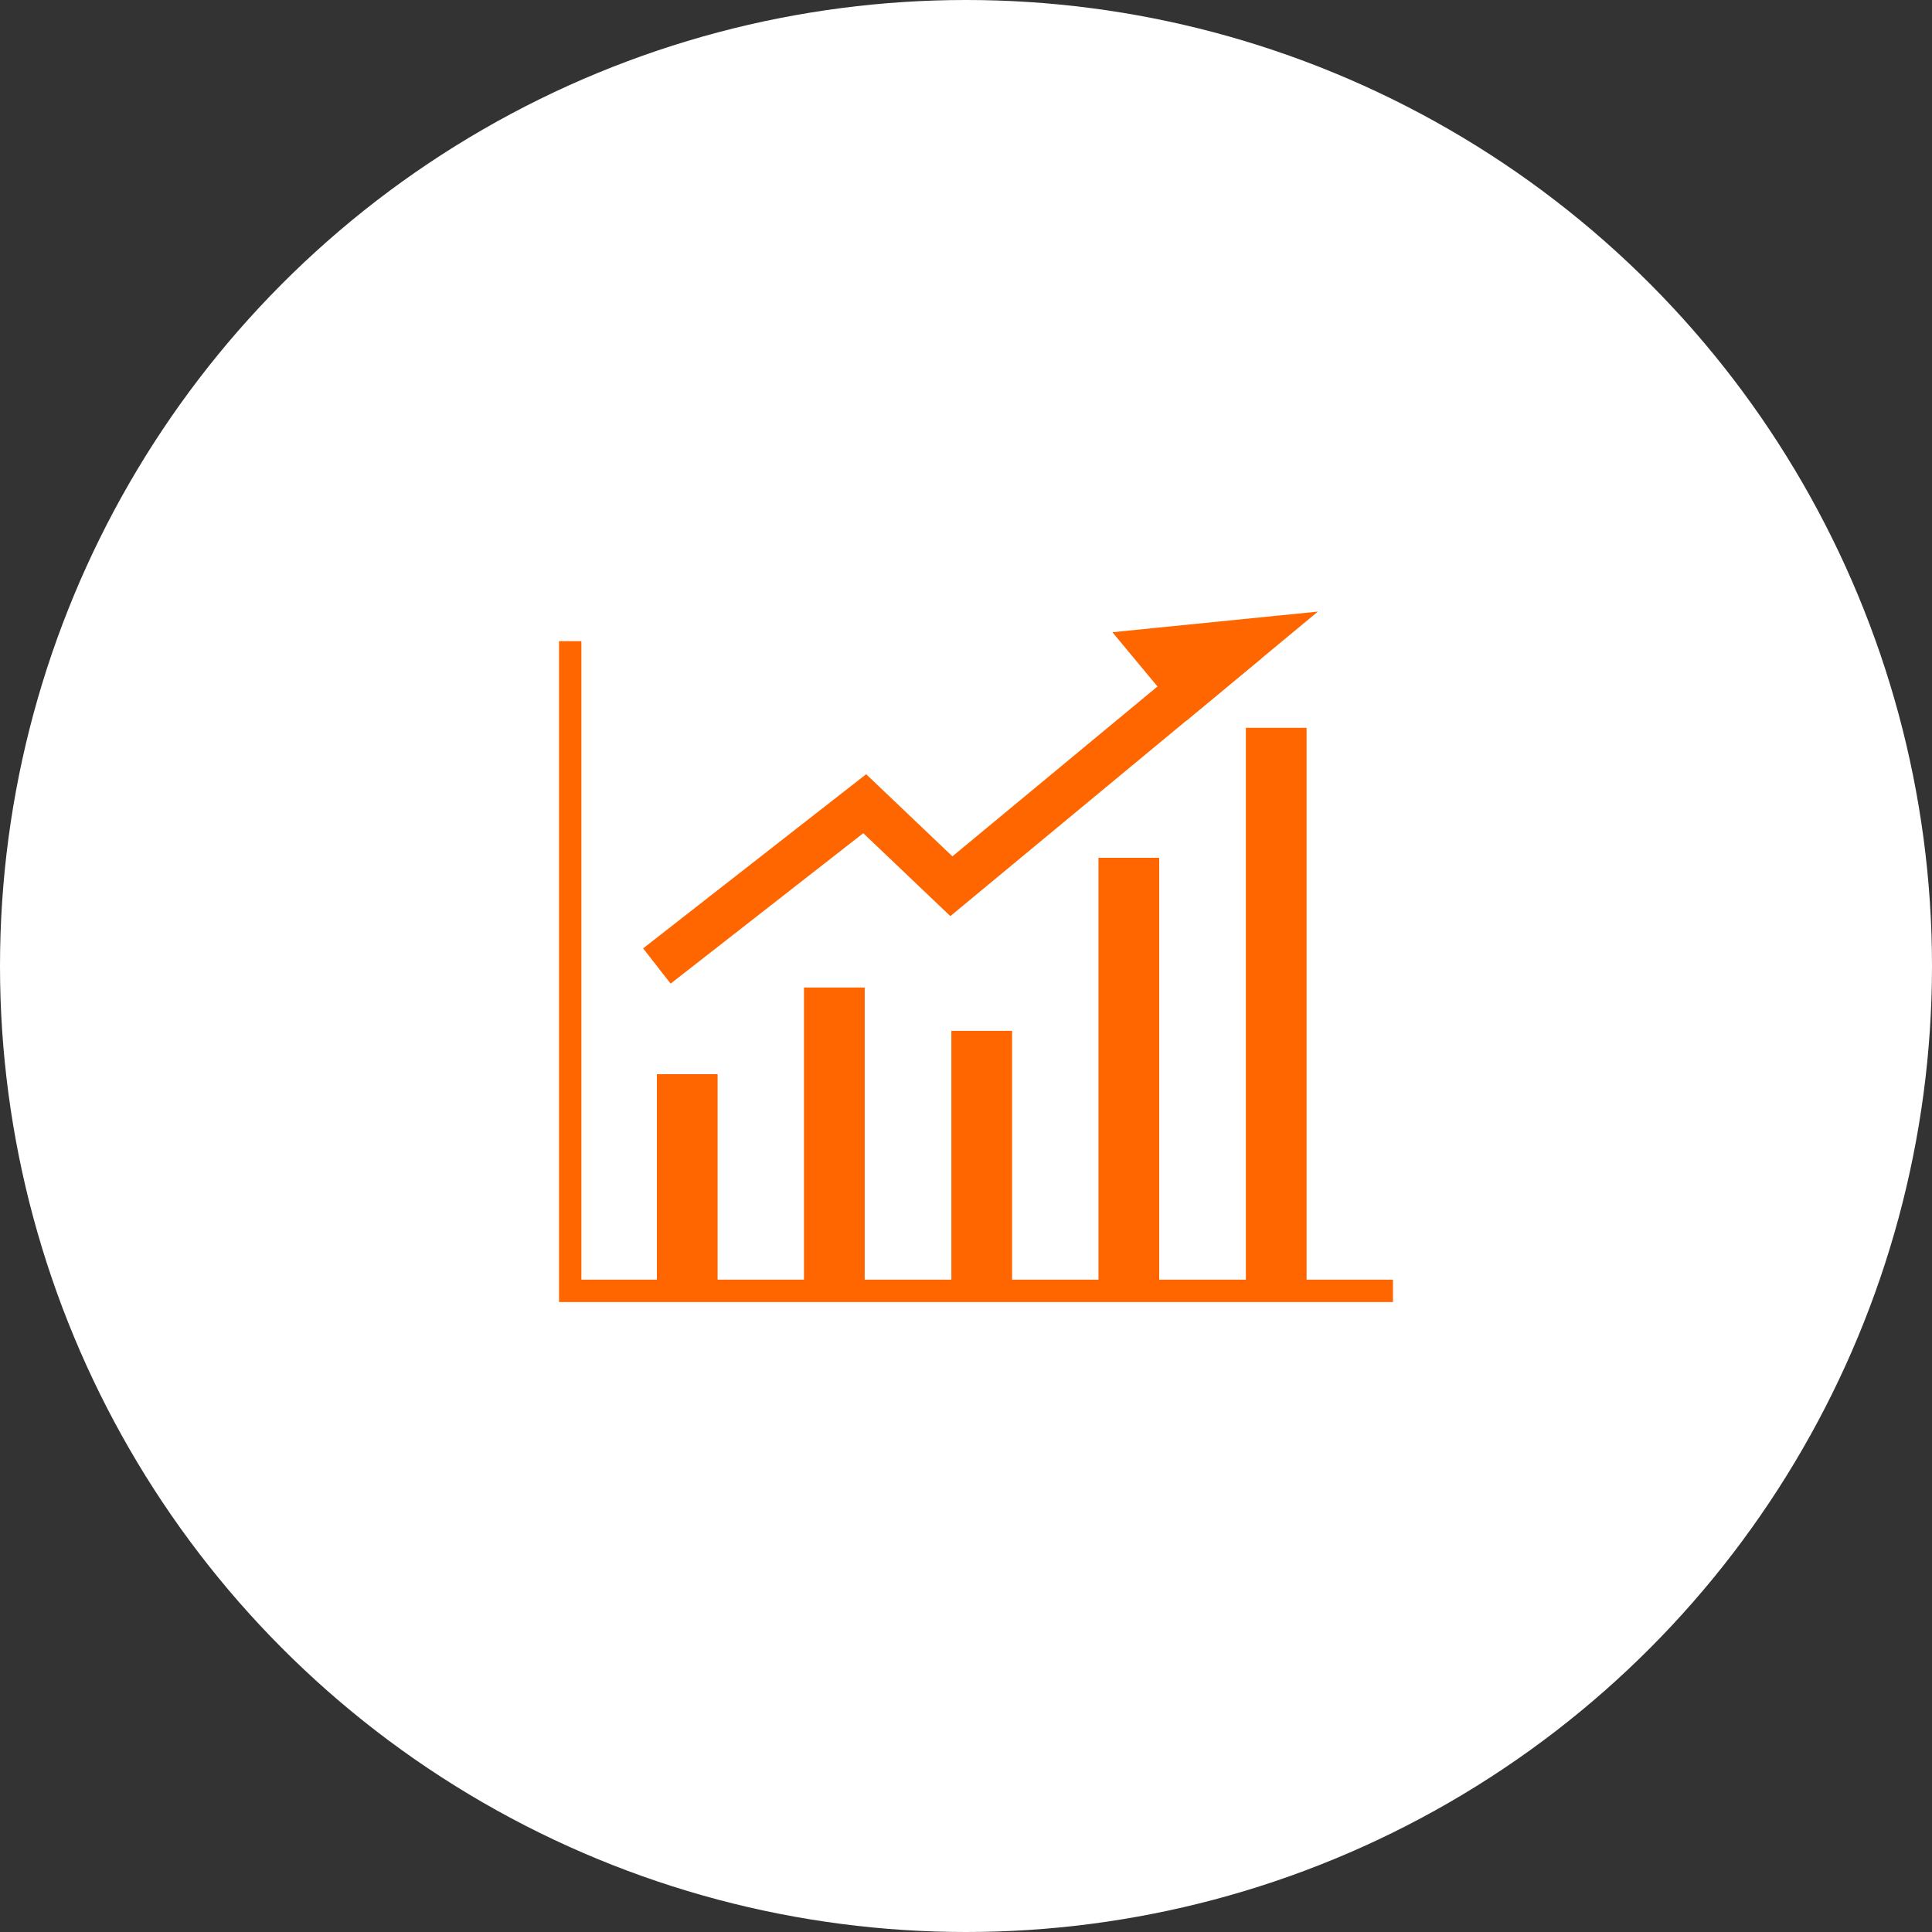
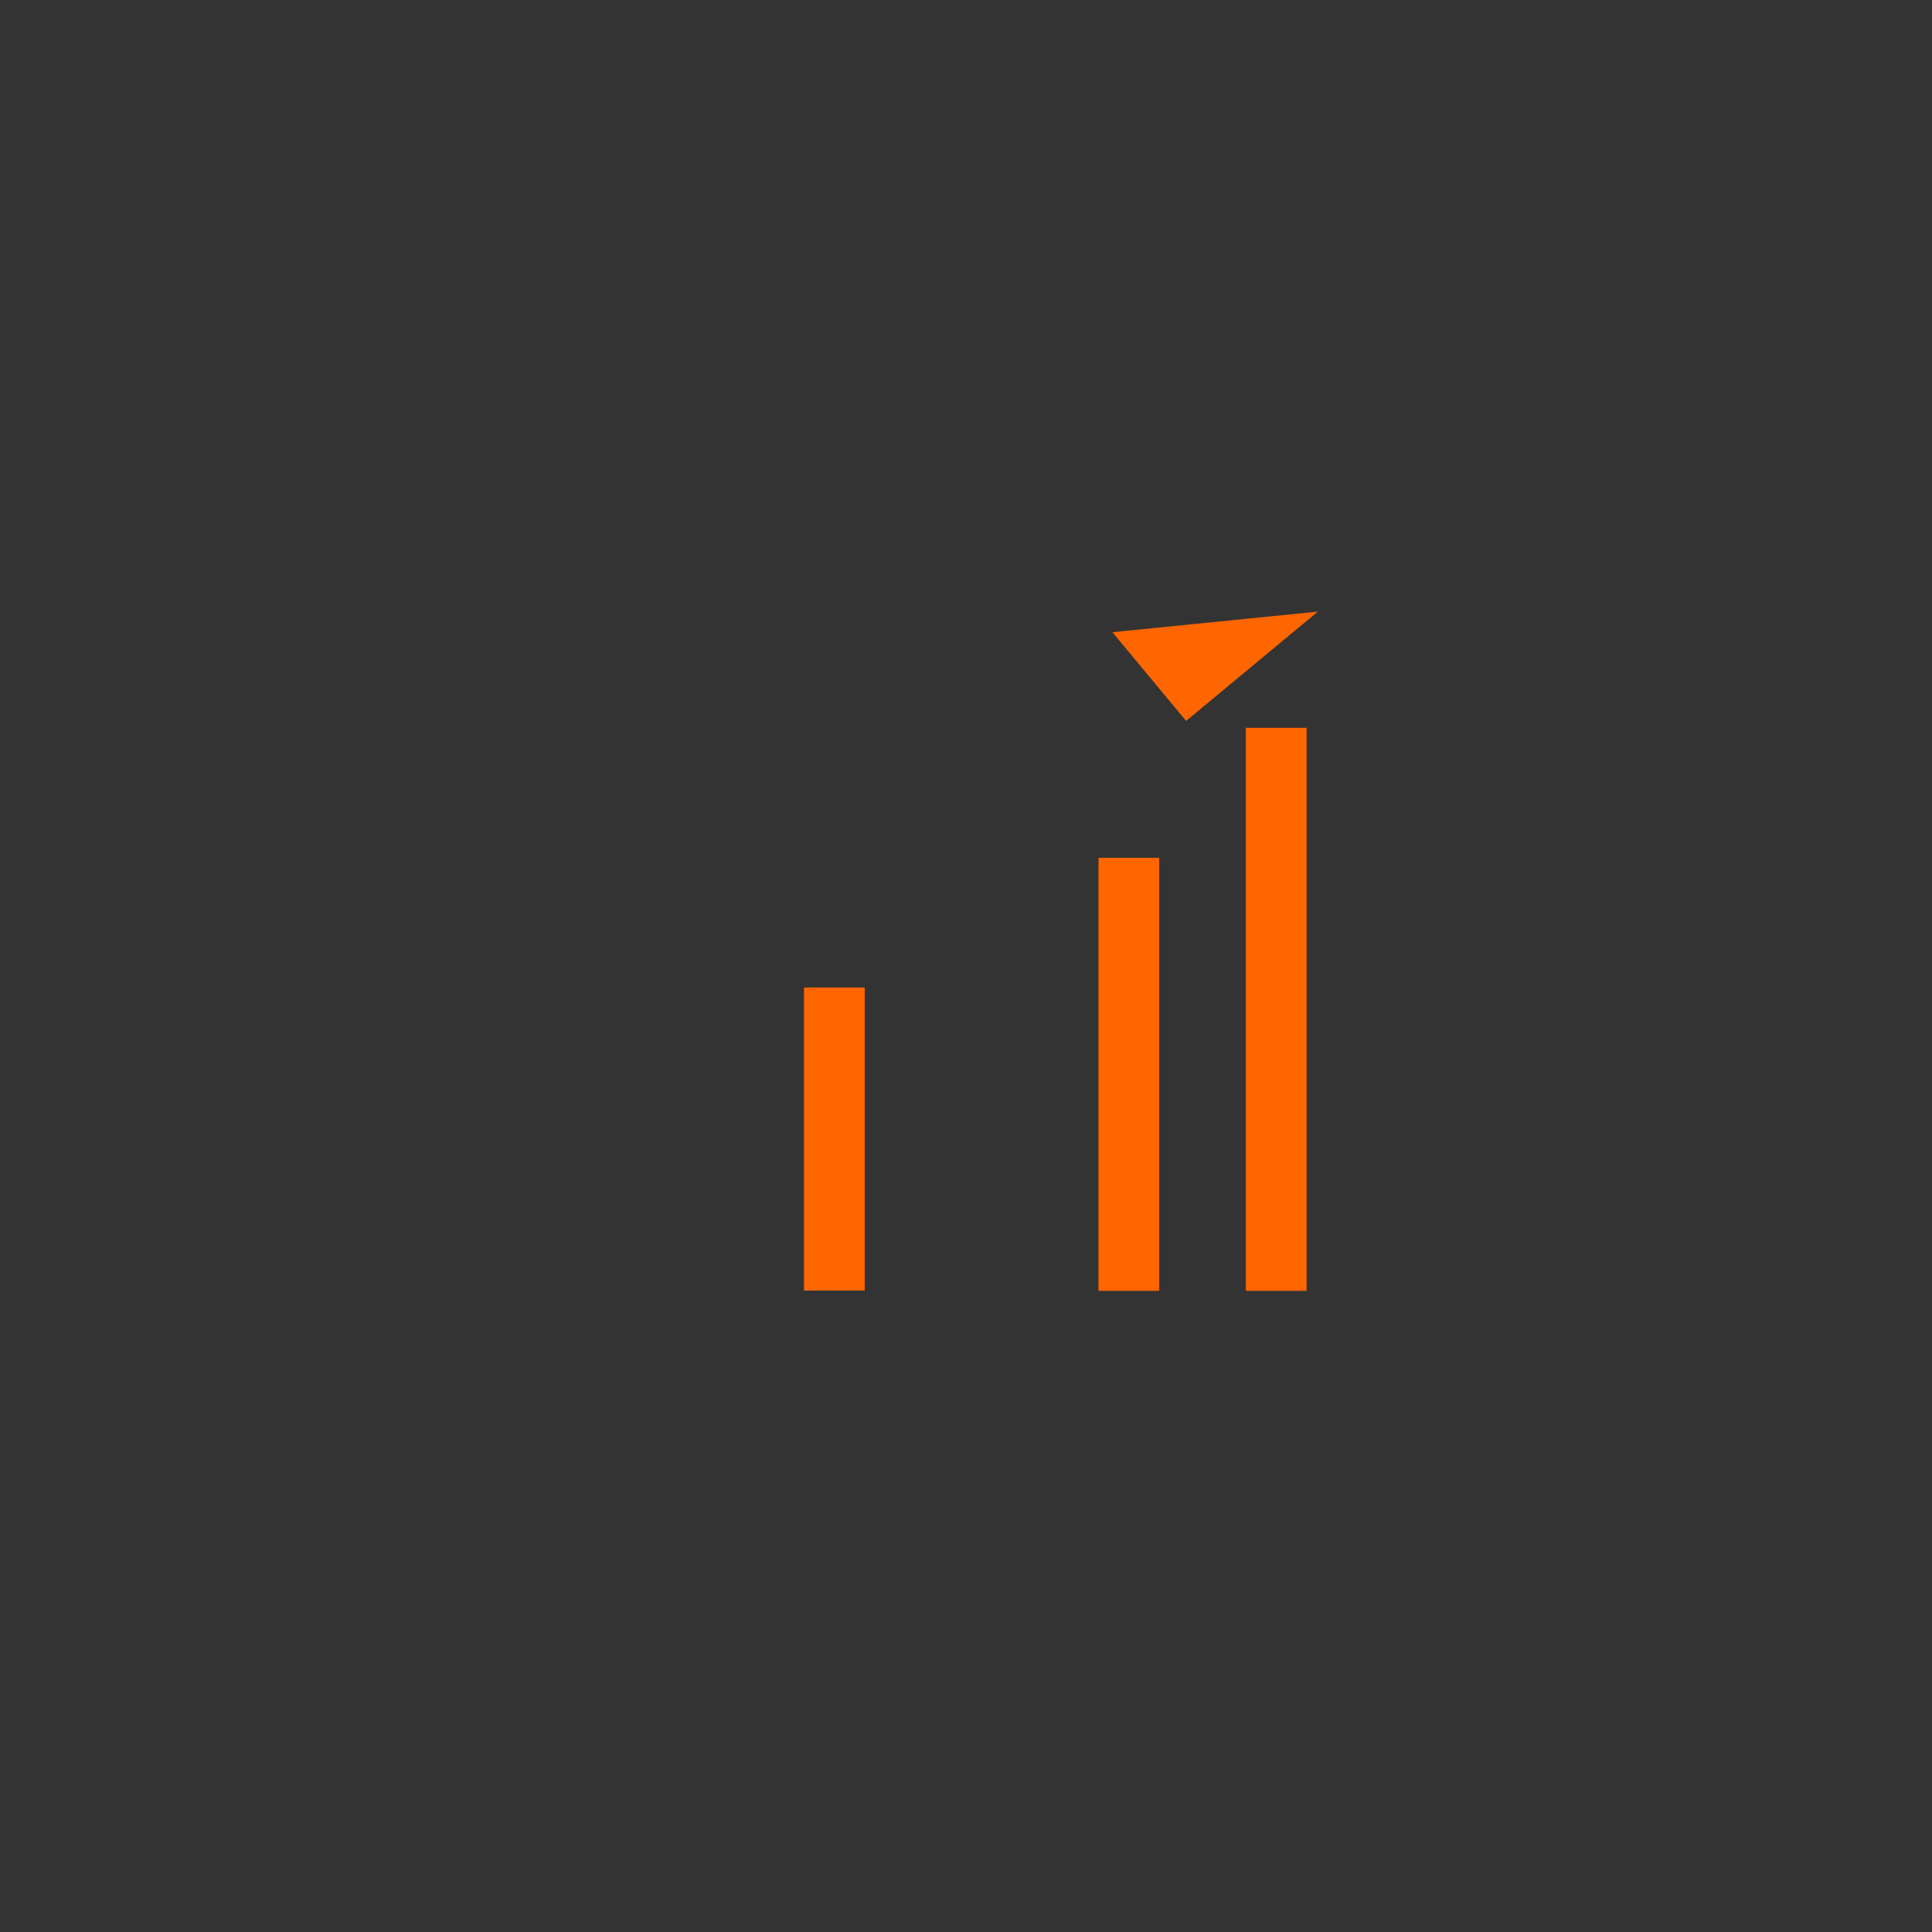
<svg xmlns="http://www.w3.org/2000/svg" viewBox="0 0 70 70">
  <rect x="0" y="0" width="70" height="70" fill="#333333" stroke="none" />
  <defs>
    <style>.cls-1{fill:#fff;}.cls-2,.cls-5{fill:#f60;}.cls-3,.cls-4{fill:none;}.cls-3,.cls-4,.cls-5{stroke:#f60;stroke-miterlimit:10;}.cls-3{stroke-width:0.81px;}.cls-4,.cls-5{stroke-width:1.62px;}</style>
  </defs>
  <title>svg_menu08</title>
  <g id="レイヤー_2" data-name="レイヤー 2">
    <g id="レイヤー_1-2" data-name="レイヤー 1">
-       <circle class="cls-1" cx="35" cy="35" r="35" />
      <rect class="cls-2" x="45.14" y="26.37" width="2.2" height="20.4" />
      <rect class="cls-2" x="39.8" y="31.08" width="2.2" height="15.69" />
-       <rect class="cls-2" x="34.47" y="37.35" width="2.2" height="9.41" />
      <rect class="cls-2" x="29.13" y="35.78" width="2.2" height="10.98" />
-       <rect class="cls-2" x="23.8" y="38.92" width="2.2" height="7.85" />
-       <polyline class="cls-3" points="20.66 23.23 20.66 46.77 50.47 46.77" />
-       <polyline class="cls-4" points="23.8 35 31.33 29.12 34.47 32.11 45.19 23.23" />
      <polygon class="cls-5" points="45.19 23.23 43.08 24.98 41.9 23.56 45.19 23.23" />
    </g>
  </g>
</svg>